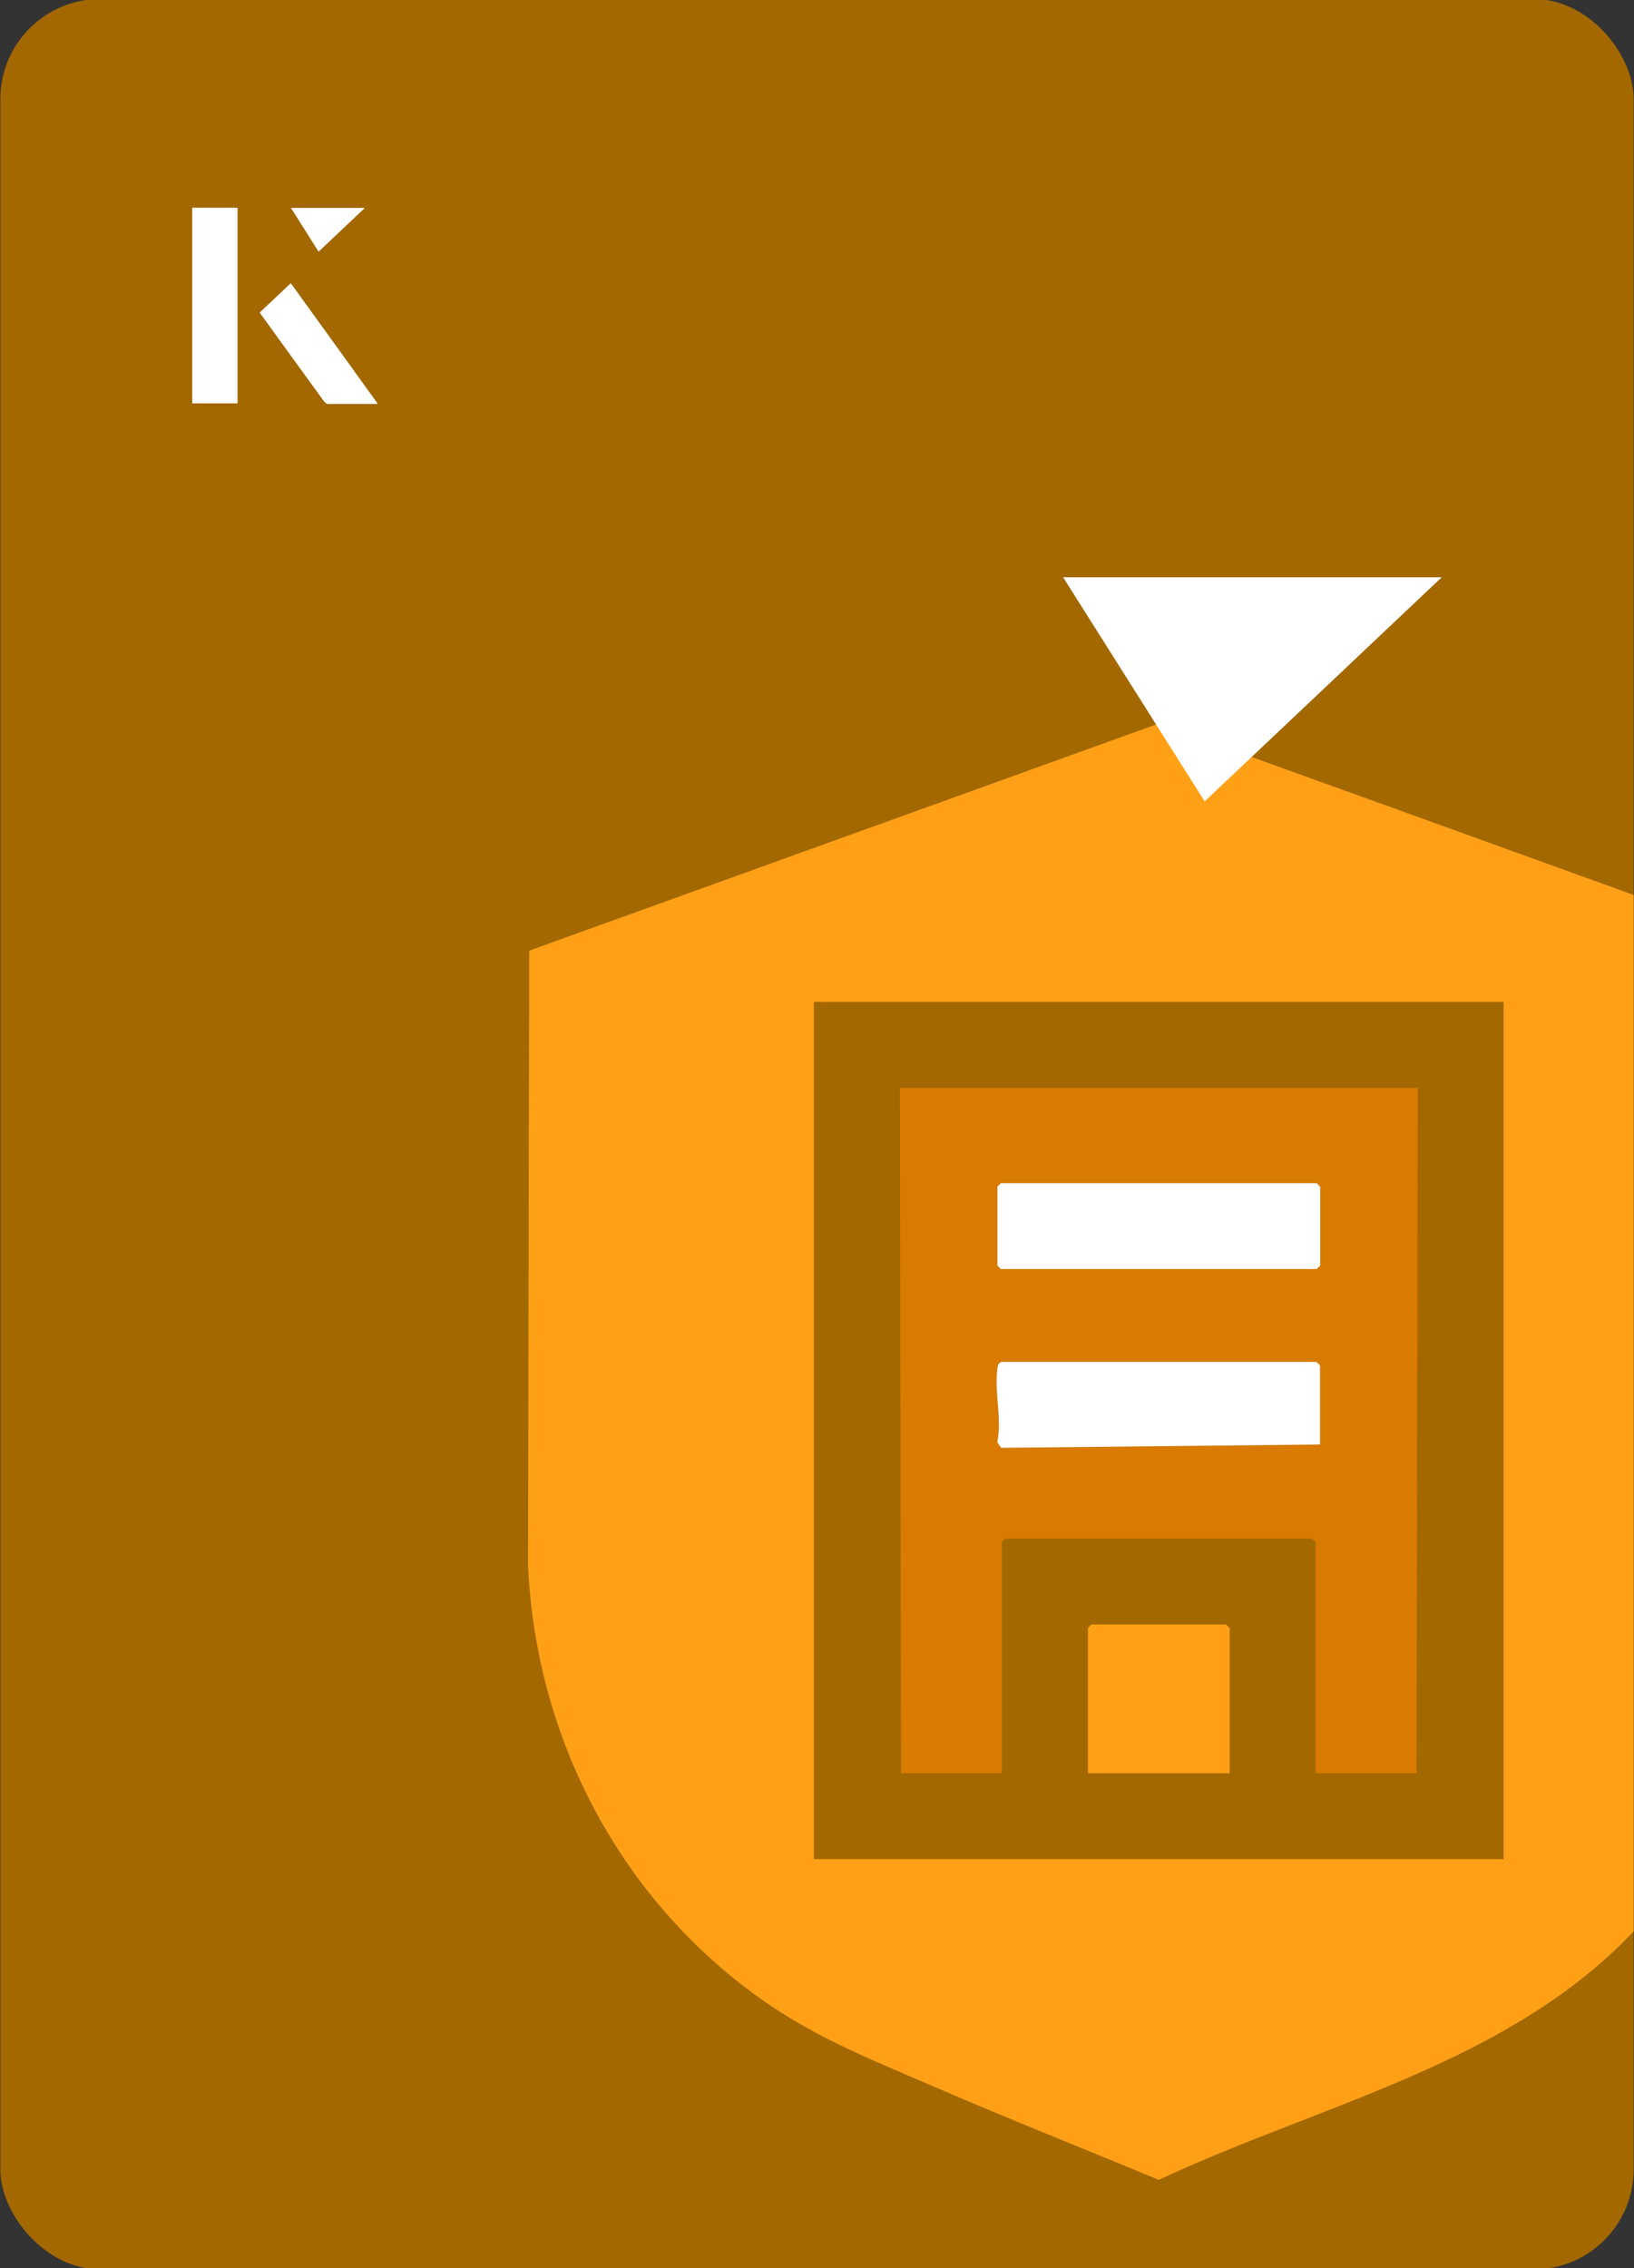
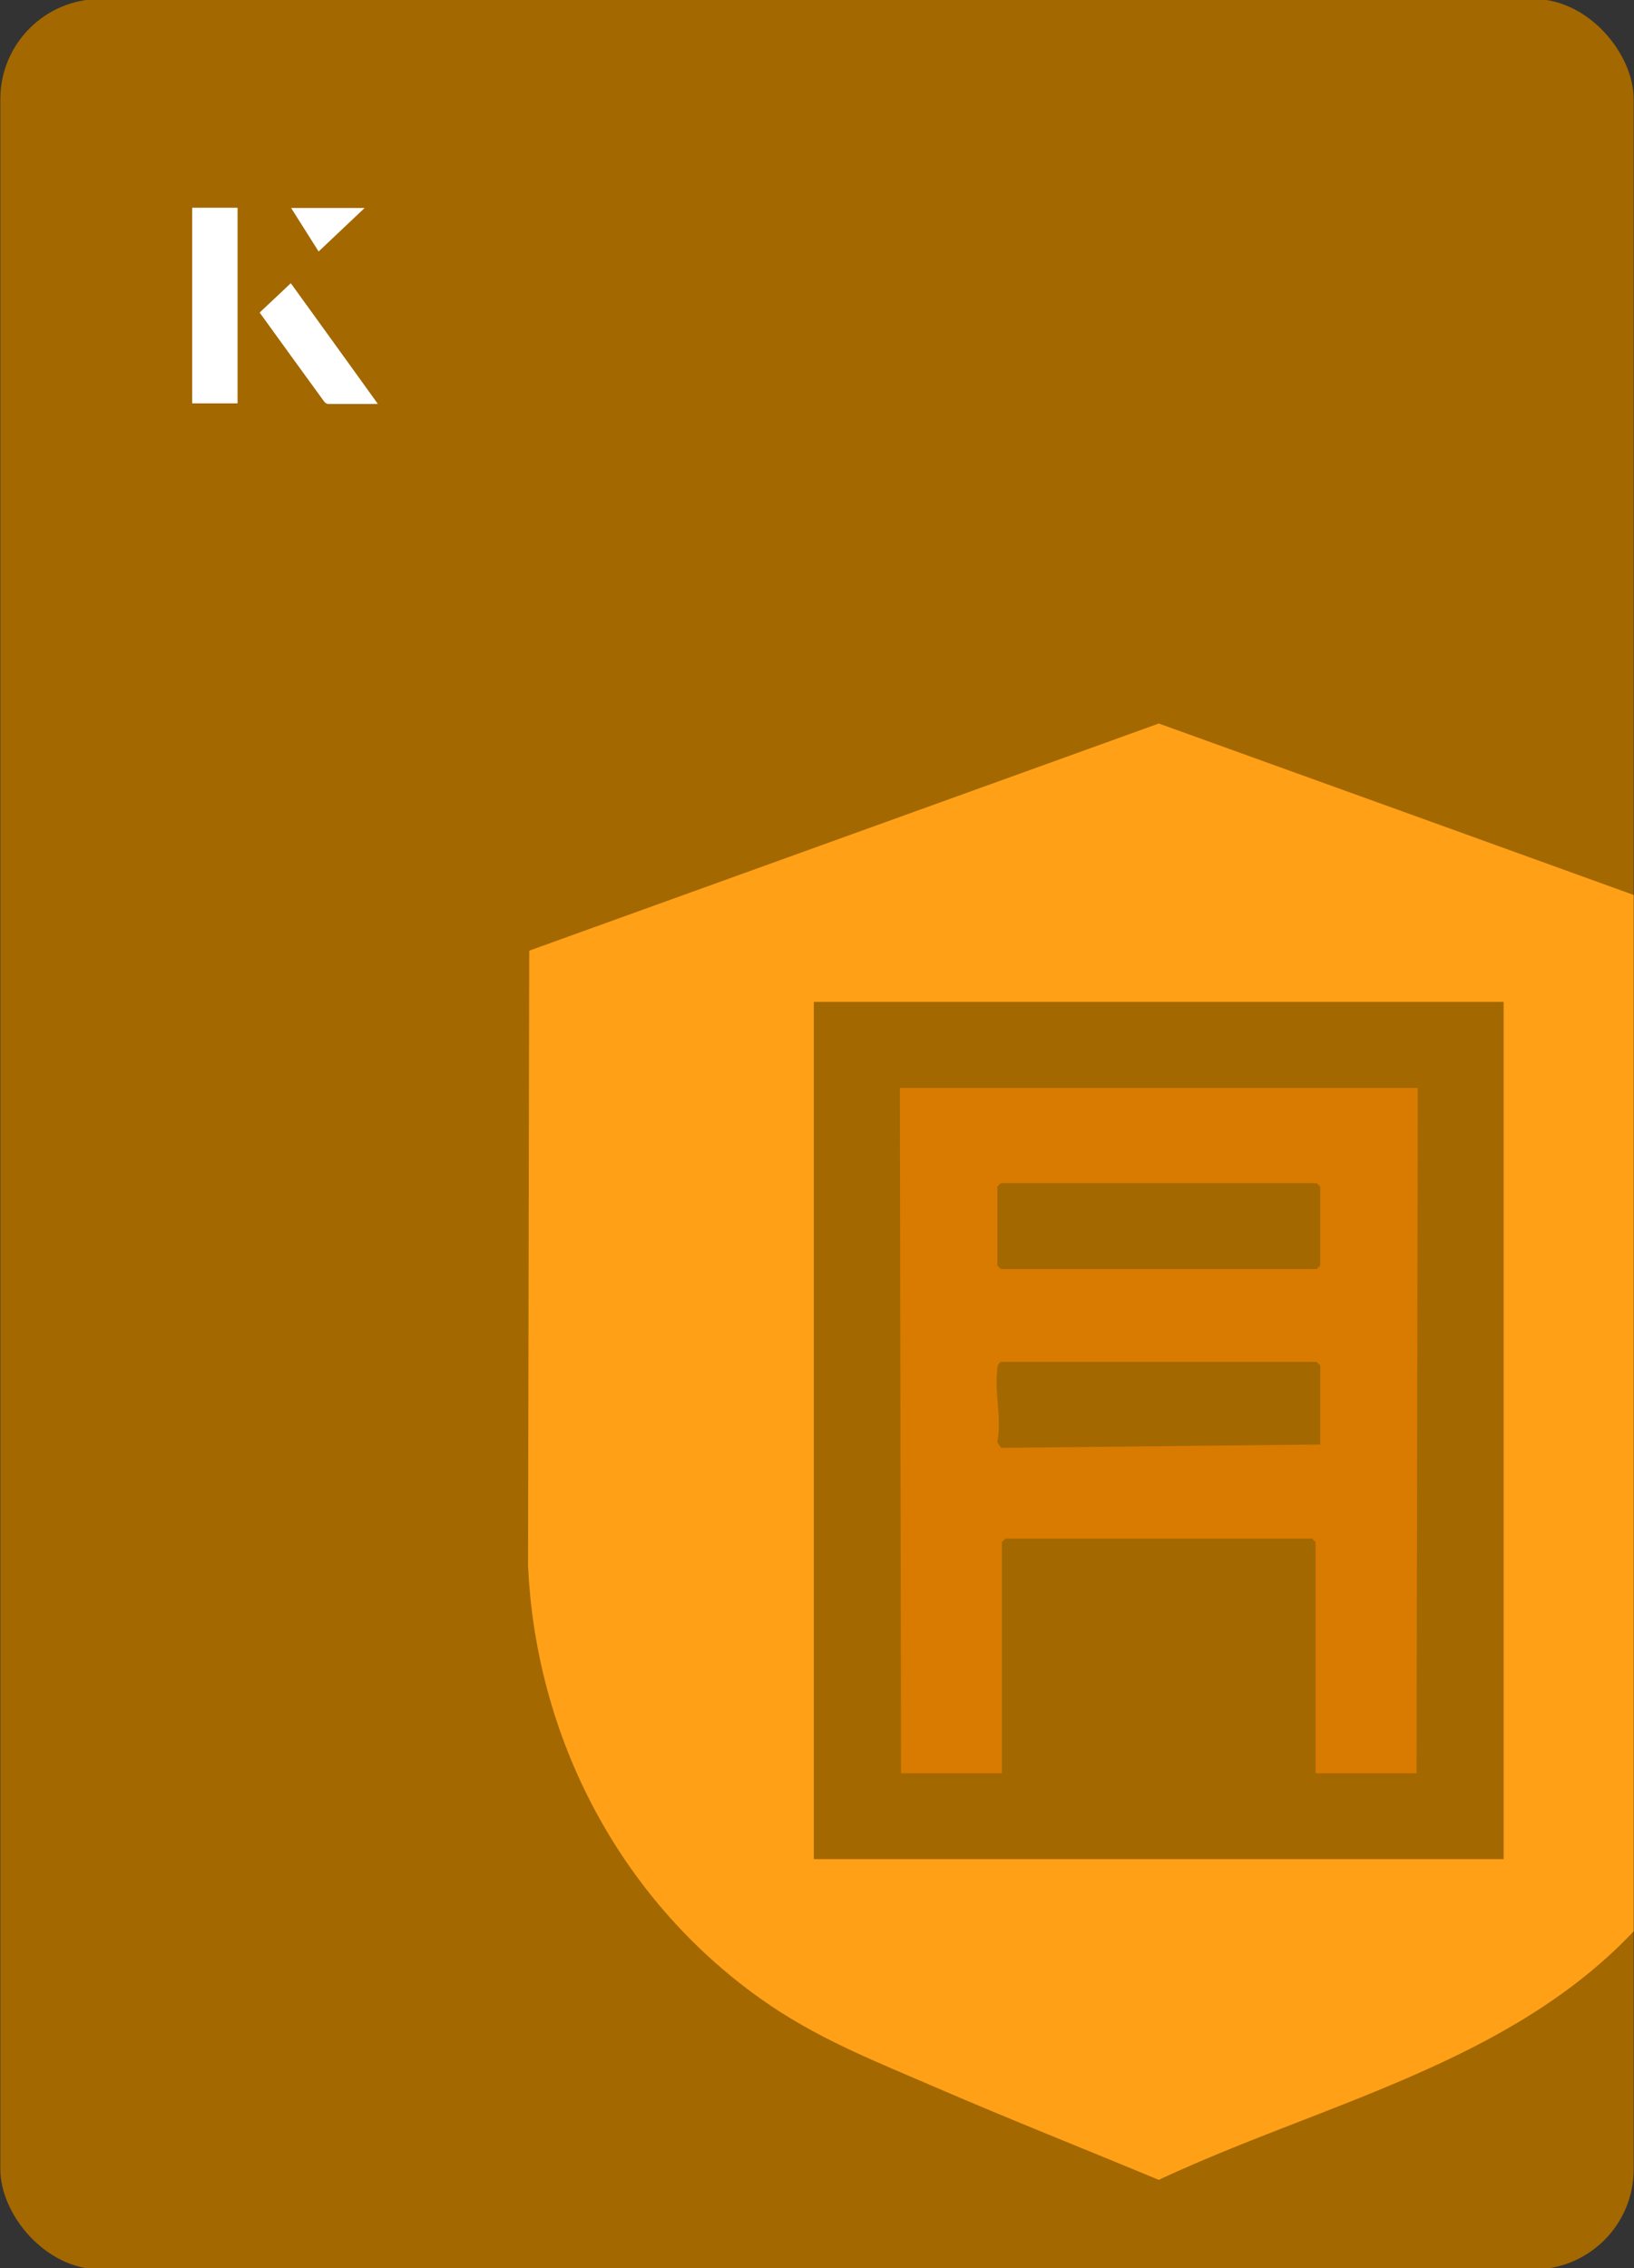
<svg xmlns="http://www.w3.org/2000/svg" id="Layer_1" data-name="Layer 1" viewBox="0 0 98 136">
  <rect x="0" y="0" width="98" height="136" fill="#333333" stroke="none" />
  <defs>
    <style>
      .cls-1 {
        fill: #ffa017;
      }

      .cls-2 {
        fill: #fff;
      }

      .cls-3 {
        fill: #a36800;
      }

      .cls-4 {
        fill: #d87b00;
      }
    </style>
  </defs>
  <rect class="cls-3" x=".02" y="-.07" width="97.96" height="136.13" rx="6" ry="6" transform="translate(98 136) rotate(-180)" />
  <g>
    <path class="cls-1" d="M86.47,49.5l-16.97-6.12-37.76,13.62-.07,36.86c.46,10.34,5.5,19.95,13.89,25.94,3.35,2.4,6.89,3.77,10.64,5.39,4.4,1.9,8.87,3.67,13.3,5.51,6.31-2.96,13.38-5.03,19.61-8.35,2.6-1.39,5.06-2.99,7.25-4.97.57-.51,1.11-1.04,1.62-1.58v-62.14l-11.51-4.16ZM90.18,111.47h-41.37v-51.4h41.37v51.4Z" />
    <path class="cls-4" d="M53.97,65.23l.07,41.09h6.05v-13.86l.21-.21h18.39l.21.21v13.86h6.06l.07-41.09h-31.06ZM79.18,86.61l-19.14.2-.23-.34c.29-1.41-.17-2.88,0-4.33.02-.2.02-.35.21-.48h18.95l.21.21v4.74ZM79.18,75.88l-.21.21h-18.95l-.2-.21v-4.73l.2-.21h18.95l.21.21v4.73Z" />
-     <polygon class="cls-1" points="73.75 106.32 65.25 106.32 65.25 97.61 65.46 97.4 73.54 97.4 73.75 97.61 73.75 106.32" />
-     <polygon class="cls-2" points="60.02 70.94 78.97 70.94 79.18 71.15 79.18 75.88 78.97 76.09 60.02 76.09 59.82 75.88 59.82 71.15 60.02 70.94" />
-     <path class="cls-2" d="M60.02,81.66h18.94l.21.21v4.74l-19.13.2-.23-.34c.29-1.41-.17-2.88,0-4.33.02-.2.02-.36.22-.48Z" />
  </g>
  <g>
    <g>
      <path class="cls-2" d="M14.24,12.46h-2.71v11.72h2.71v-11.72ZM15.58,18.74c1.29,1.79,2.57,3.55,3.85,5.31.05.07.15.15.23.16.97.01,1.93,0,2.99,0-1.78-2.47-3.48-4.83-5.21-7.22-.66.62-1.25,1.18-1.86,1.75ZM19.11,15.08c.84-.79,1.78-1.69,2.76-2.61h-4.41c.53.84,1.09,1.72,1.65,2.61Z" />
      <path class="cls-2" d="M14.24,12.46v11.72h-2.71v-11.72h2.71Z" />
      <path class="cls-2" d="M15.58,18.74c.61-.57,1.21-1.13,1.86-1.75,1.73,2.39,3.43,4.75,5.21,7.22-1.06,0-2.03,0-2.99,0-.08,0-.18-.08-.23-.16-1.28-1.76-2.56-3.52-3.85-5.31Z" />
-       <polygon class="cls-2" points="19.11 15.08 17.46 12.47 21.87 12.47 19.11 15.08" />
    </g>
-     <path class="cls-2" d="M72.25,48.05c-2.89-4.58-5.76-9.12-8.49-13.44h22.71c-5.04,4.76-9.89,9.35-14.22,13.44Z" />
  </g>
</svg>